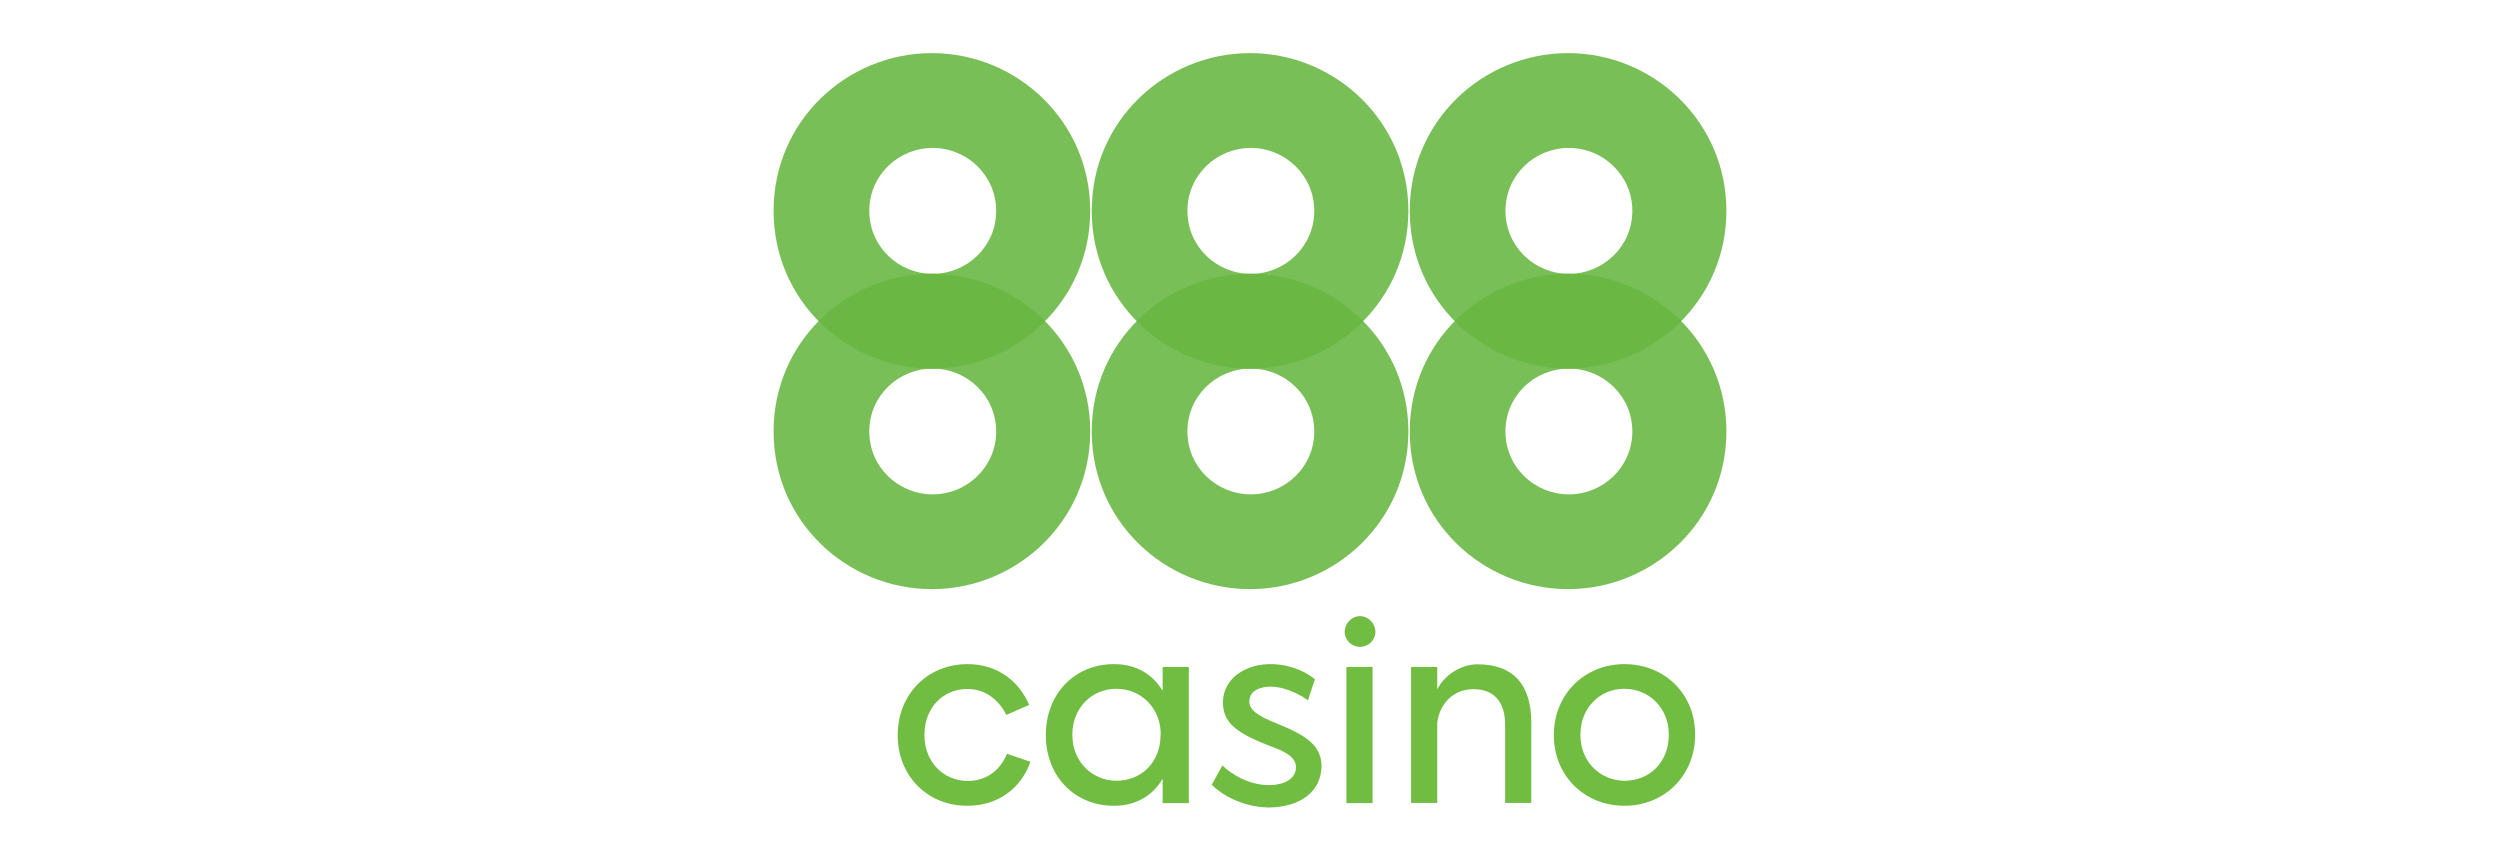
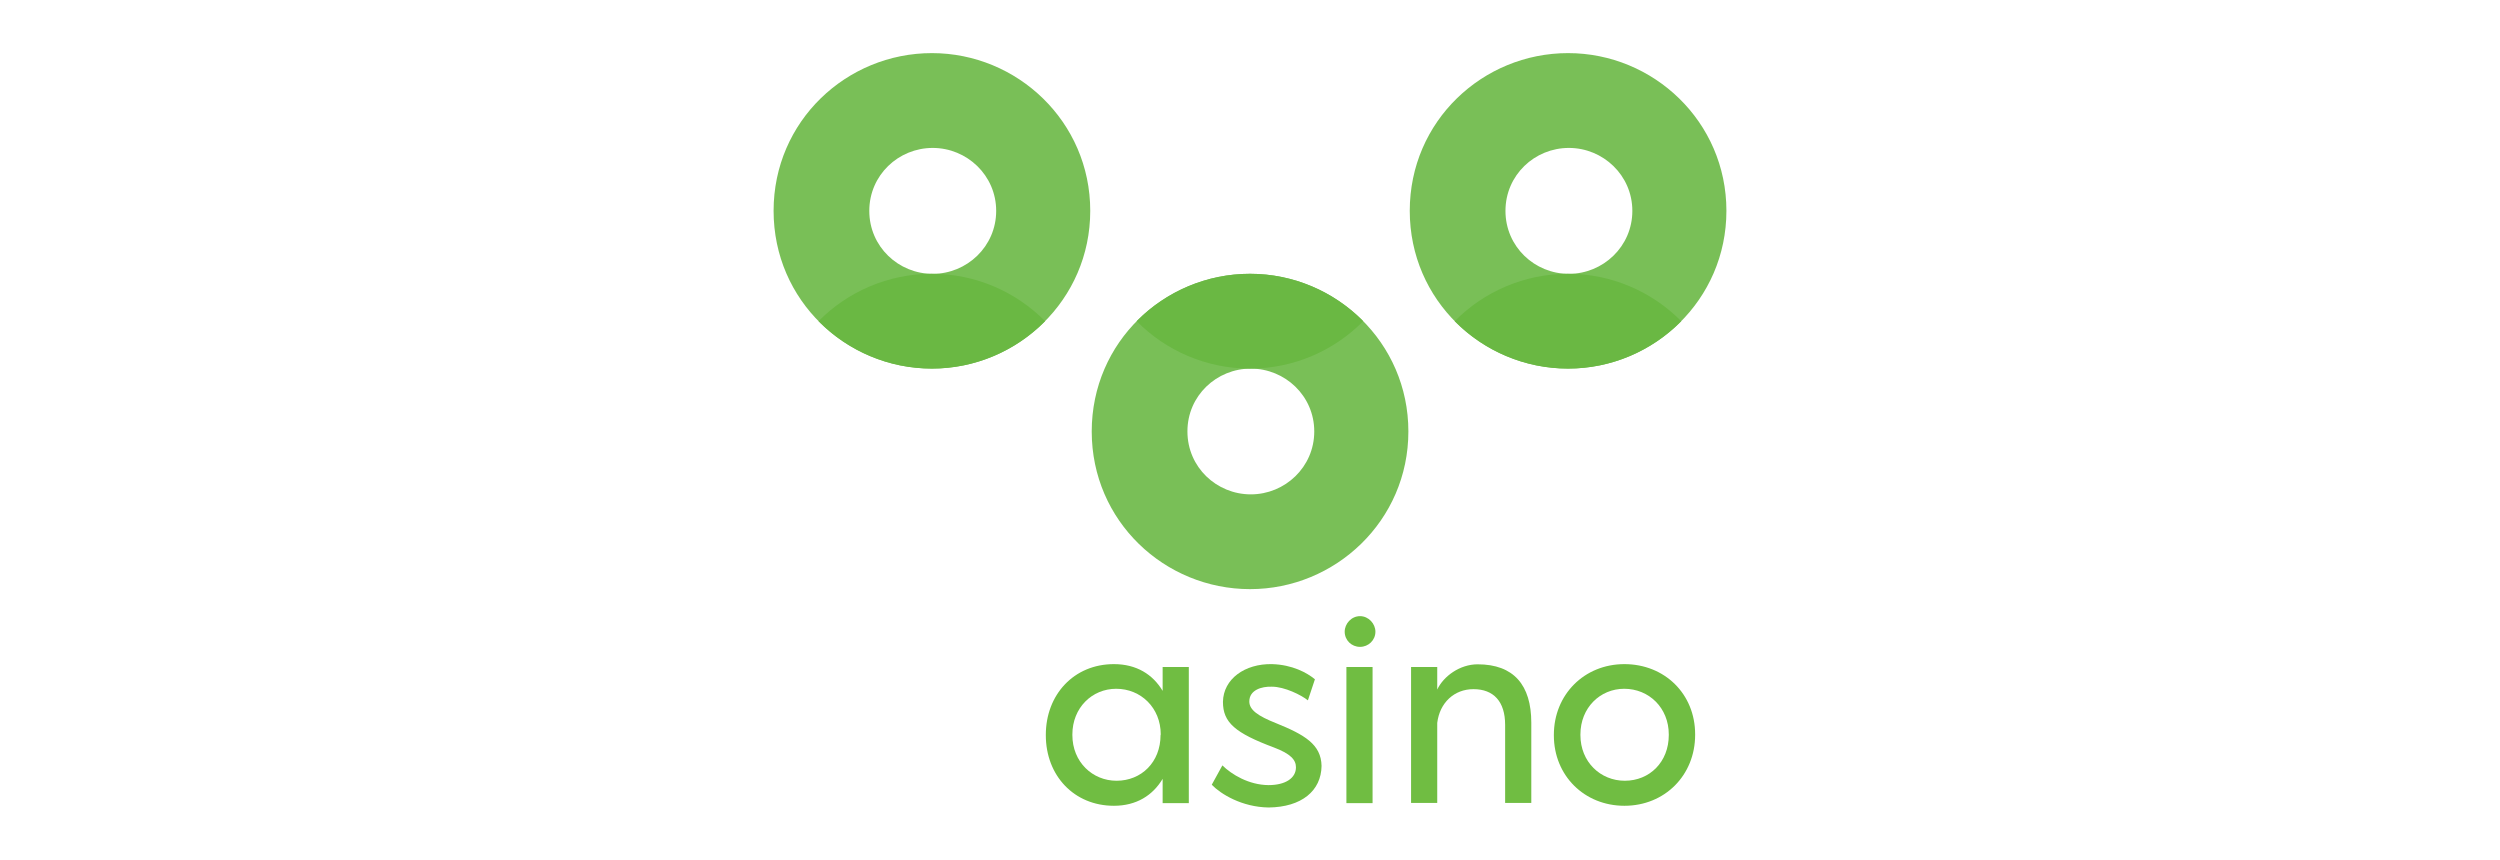
<svg xmlns="http://www.w3.org/2000/svg" version="1.1" width="500" height="172" viewBox="0 0 500 172" xml:space="preserve">
  <desc>Created with Fabric.js 5.3.0</desc>
  <defs>
</defs>
  <g transform="matrix(1.342 0 0 1.342 250 86)" id="yfxBrLC80uRMAgFnQLC1e">
    <g style="" vector-effect="non-scaling-stroke">
      <g transform="matrix(1 0 0 1 -42.609 45.447)" id="AKNToY8WM9Og2_Nlh8yJm" clip-path="url(#CLIPPATH_17)">
        <clipPath id="CLIPPATH_17">
          <rect transform="matrix(1 0 0 1 42.609 -45.447)" id="clip0" x="-71" y="-56.5" rx="0" ry="0" width="142" height="113" />
        </clipPath>
-         <path style="stroke: none; stroke-width: 1; stroke-dasharray: none; stroke-linecap: butt; stroke-dashoffset: 0; stroke-linejoin: miter; stroke-miterlimit: 4; fill: rgb(112,189,66); fill-rule: nonzero; opacity: 1;" vector-effect="non-scaling-stroke" transform=" translate(-28.391, -101.947)" d="M 18.499 102.018 L 18.499 101.933 C 18.499 95.942 22.908 91.392 28.899 91.392 C 33.308 91.392 36.53 93.85 38.084 97.468 L 34.693 98.966 C 33.647 96.874 31.697 95.094 28.899 95.094 C 25.225 95.094 22.484 97.92 22.484 101.905 L 22.484 101.99 C 22.484 106.003 25.338 108.801 28.956 108.801 C 31.895 108.801 33.902 106.992 34.778 104.76 L 38.282 105.947 C 36.898 109.875 33.478 112.503 28.899 112.503 C 22.936 112.532 18.499 108.038 18.499 102.018 Z" stroke-linecap="round" />
      </g>
      <g transform="matrix(1 0 0 1 -19.774 45.447)" id="2dRE825WLROEW4w-TPECd" clip-path="url(#CLIPPATH_18)">
        <clipPath id="CLIPPATH_18">
          <rect transform="matrix(1 0 0 1 19.774 -45.447)" id="clip0" x="-71" y="-56.5" rx="0" ry="0" width="142" height="113" />
        </clipPath>
        <path style="stroke: none; stroke-width: 1; stroke-dasharray: none; stroke-linecap: butt; stroke-dashoffset: 0; stroke-linejoin: miter; stroke-miterlimit: 4; fill: rgb(112,189,66); fill-rule: nonzero; opacity: 1;" vector-effect="non-scaling-stroke" transform=" translate(-51.226, -101.947)" d="M 57.698 101.877 C 57.698 97.892 54.73 95.066 51.056 95.066 C 47.467 95.066 44.528 97.892 44.528 101.877 L 44.528 101.962 C 44.528 105.975 47.524 108.773 51.113 108.773 C 54.815 108.773 57.67 106.003 57.67 101.962 L 57.698 101.877 Z M 61.881 91.816 L 61.881 112.108 L 57.981 112.108 L 57.981 108.49 C 56.511 110.949 54.08 112.503 50.717 112.503 C 44.782 112.503 40.571 108.01 40.571 101.99 L 40.571 101.933 C 40.571 95.942 44.754 91.392 50.717 91.392 C 54.08 91.392 56.511 92.918 57.981 95.377 L 57.981 91.816 L 61.881 91.816 Z" stroke-linecap="round" />
      </g>
      <g transform="matrix(1 0 0 1 2.483 45.574)" id="-70dH-ijVUm5c0yx70Iax" clip-path="url(#CLIPPATH_19)">
        <clipPath id="CLIPPATH_19">
          <rect transform="matrix(1 0 0 1 -2.483 -45.574)" id="clip0" x="-71" y="-56.5" rx="0" ry="0" width="142" height="113" />
        </clipPath>
        <path style="stroke: none; stroke-width: 1; stroke-dasharray: none; stroke-linecap: butt; stroke-dashoffset: 0; stroke-linejoin: miter; stroke-miterlimit: 4; fill: rgb(112,189,66); fill-rule: nonzero; opacity: 1;" vector-effect="non-scaling-stroke" transform=" translate(-73.483, -102.074)" d="M 65.301 109.366 L 66.883 106.484 C 68.268 107.84 70.812 109.394 73.751 109.423 C 76.295 109.423 77.849 108.377 77.849 106.766 C 77.849 105.664 77.058 104.76 74.599 103.827 C 68.777 101.651 66.968 100.096 66.968 97.016 C 67.025 93.596 70.247 91.307 74.288 91.392 C 77.284 91.477 79.488 92.663 80.675 93.653 L 79.629 96.79 C 78.64 95.998 76.153 94.755 74.26 94.755 C 72.705 94.698 70.897 95.264 70.897 96.959 C 70.897 98.231 72.225 99.135 74.853 100.181 C 79.121 101.905 81.608 103.346 81.664 106.568 C 81.608 110.271 78.697 112.701 73.779 112.758 C 69.794 112.701 66.629 110.751 65.301 109.366 Z" stroke-linecap="round" />
      </g>
      <g transform="matrix(1 0 0 1 16.401 41.675)" id="7jDRK_yYG5OZiVAZnxX9_" clip-path="url(#CLIPPATH_20)">
        <clipPath id="CLIPPATH_20">
          <rect transform="matrix(1 0 0 1 -16.401 -41.675)" id="clip0" x="-71" y="-56.5" rx="0" ry="0" width="142" height="113" />
        </clipPath>
        <path style="stroke: none; stroke-width: 1; stroke-dasharray: none; stroke-linecap: butt; stroke-dashoffset: 0; stroke-linejoin: miter; stroke-miterlimit: 4; fill: rgb(112,189,66); fill-rule: nonzero; opacity: 1;" vector-effect="non-scaling-stroke" transform=" translate(-87.401, -98.175)" d="M 85.367 91.816 L 89.267 91.816 L 89.267 112.108 L 85.367 112.108 L 85.367 91.816 Z M 85.112 86.559 C 85.112 85.372 86.102 84.242 87.401 84.242 C 88.673 84.242 89.691 85.372 89.691 86.559 C 89.691 87.831 88.645 88.82 87.401 88.82 C 86.13 88.82 85.112 87.831 85.112 86.559 Z" stroke-linecap="round" />
      </g>
      <g transform="matrix(1 0 0 1 32.963 45.249)" id="WWE6rDK8fKFCv_4owFCg_" clip-path="url(#CLIPPATH_21)">
        <clipPath id="CLIPPATH_21">
          <rect transform="matrix(1 0 0 1 -32.963 -45.249)" id="clip0" x="-71" y="-56.5" rx="0" ry="0" width="142" height="113" />
        </clipPath>
        <path style="stroke: none; stroke-width: 1; stroke-dasharray: none; stroke-linecap: butt; stroke-dashoffset: 0; stroke-linejoin: miter; stroke-miterlimit: 4; fill: rgb(112,189,66); fill-rule: nonzero; opacity: 1;" vector-effect="non-scaling-stroke" transform=" translate(-103.963, -101.749)" d="M 95.004 91.816 L 98.904 91.816 L 98.904 95.179 C 99.837 93.201 102.267 91.42 104.924 91.42 C 110.294 91.42 112.922 94.501 112.922 100.125 L 112.922 112.079 L 109.022 112.079 L 109.022 100.436 C 109.022 96.959 107.298 95.122 104.302 95.122 C 101.448 95.122 99.271 97.129 98.904 100.153 L 98.904 112.079 L 95.004 112.079 L 95.004 91.816 Z" stroke-linecap="round" />
      </g>
      <g transform="matrix(1 0 0 1 55.812 45.447)" id="l26zanwI4BzQDnRjzoFND" clip-path="url(#CLIPPATH_22)">
        <clipPath id="CLIPPATH_22">
          <rect transform="matrix(1 0 0 1 -55.812 -45.447)" id="clip0" x="-71" y="-56.5" rx="0" ry="0" width="142" height="113" />
        </clipPath>
        <path style="stroke: none; stroke-width: 1; stroke-dasharray: none; stroke-linecap: butt; stroke-dashoffset: 0; stroke-linejoin: miter; stroke-miterlimit: 4; fill: rgb(112,189,66); fill-rule: nonzero; opacity: 1;" vector-effect="non-scaling-stroke" transform=" translate(-126.812, -101.947)" d="M 133.412 101.962 L 133.412 101.877 C 133.412 97.892 130.444 95.066 126.77 95.066 C 123.181 95.066 120.242 97.892 120.242 101.877 L 120.242 101.962 C 120.242 105.975 123.238 108.773 126.855 108.773 C 130.557 108.773 133.412 105.975 133.412 101.962 Z M 116.285 102.018 L 116.285 101.933 C 116.285 95.942 120.807 91.392 126.799 91.392 C 132.79 91.392 137.34 95.829 137.34 101.849 L 137.34 101.933 C 137.34 107.953 132.818 112.503 126.799 112.503 C 120.835 112.503 116.285 108.01 116.285 102.018 Z" stroke-linecap="round" />
      </g>
      <g transform="matrix(1 0 0 1 -47.404 0.218)" id="tPl7jM0eplkvm9vwMwK_T" clip-path="url(#CLIPPATH_23)">
        <clipPath id="CLIPPATH_23">
          <rect transform="matrix(1 0 0 1 47.404 -0.218)" id="clip0" x="-71" y="-56.5" rx="0" ry="0" width="142" height="113" />
        </clipPath>
-         <path style="stroke: none; stroke-width: 1; stroke-dasharray: none; stroke-linecap: butt; stroke-dashoffset: 0; stroke-linejoin: miter; stroke-miterlimit: 4; fill: rgb(121,191,87); fill-rule: evenodd; opacity: 1;" vector-effect="non-scaling-stroke" transform=" translate(-23.596, -56.718)" d="M 23.596 33.221 C 36.313 33.221 47.191 43.422 47.191 56.718 C 47.191 70.013 36.313 80.215 23.596 80.215 C 10.879 80.215 0 70.084 0 56.718 C 0 43.352 10.879 33.221 23.596 33.221 Z M 23.714 47.35 C 28.81 47.35 33.173 51.412 33.173 56.718 C 33.173 62.023 28.81 66.093 23.714 66.093 C 18.618 66.093 14.263 62.055 14.263 56.718 C 14.263 51.381 18.618 47.35 23.714 47.35 Z" stroke-linecap="round" />
      </g>
      <g transform="matrix(1 0 0 1 0.008 0.218)" id="reU82rv0m-F2JPF3VBs2t" clip-path="url(#CLIPPATH_24)">
        <clipPath id="CLIPPATH_24">
          <rect transform="matrix(1 0 0 1 -0.008 -0.218)" id="clip0" x="-71" y="-56.5" rx="0" ry="0" width="142" height="113" />
        </clipPath>
        <path style="stroke: none; stroke-width: 1; stroke-dasharray: none; stroke-linecap: butt; stroke-dashoffset: 0; stroke-linejoin: miter; stroke-miterlimit: 4; fill: rgb(121,191,87); fill-rule: evenodd; opacity: 1;" vector-effect="non-scaling-stroke" transform=" translate(-71.008, -56.718)" d="M 71.008 33.221 C 83.725 33.221 94.603 43.422 94.603 56.718 C 94.603 70.013 83.725 80.215 71.008 80.215 C 58.291 80.215 47.412 70.092 47.412 56.718 C 47.412 43.344 58.291 33.221 71.008 33.221 Z M 71.126 47.35 C 76.222 47.35 80.577 51.412 80.577 56.718 C 80.577 62.023 76.215 66.093 71.126 66.093 C 66.03 66.093 61.675 62.055 61.675 56.718 C 61.667 51.381 66.03 47.35 71.126 47.35 Z" stroke-linecap="round" />
      </g>
      <g transform="matrix(1 0 0 1 47.404 0.218)" id="jsPmTvp0cbAeCoQHA8Uxm" clip-path="url(#CLIPPATH_25)">
        <clipPath id="CLIPPATH_25">
          <rect transform="matrix(1 0 0 1 -47.404 -0.218)" id="clip0" x="-71" y="-56.5" rx="0" ry="0" width="142" height="113" />
        </clipPath>
-         <path style="stroke: none; stroke-width: 1; stroke-dasharray: none; stroke-linecap: butt; stroke-dashoffset: 0; stroke-linejoin: miter; stroke-miterlimit: 4; fill: rgb(121,191,87); fill-rule: evenodd; opacity: 1;" vector-effect="non-scaling-stroke" transform=" translate(-118.404, -56.718)" d="M 118.404 33.221 C 131.121 33.221 142 43.422 142 56.718 C 142 70.013 131.121 80.215 118.404 80.215 C 105.687 80.215 94.809 70.092 94.809 56.718 C 94.809 43.344 105.687 33.221 118.404 33.221 Z M 118.523 47.35 C 123.619 47.35 127.981 51.412 127.981 56.718 C 127.981 62.023 123.619 66.093 118.523 66.093 C 113.426 66.093 109.072 62.055 109.072 56.718 C 109.064 51.381 113.426 47.35 118.523 47.35 Z" stroke-linecap="round" />
      </g>
      <g transform="matrix(1 0 0 1 -47.404 -32.662)" id="pf7fRYwQ4dCGsLxK97Jvd" clip-path="url(#CLIPPATH_26)">
        <clipPath id="CLIPPATH_26">
          <rect transform="matrix(1 0 0 1 47.404 32.662)" id="clip0" x="-71" y="-56.5" rx="0" ry="0" width="142" height="113" />
        </clipPath>
        <path style="stroke: none; stroke-width: 1; stroke-dasharray: none; stroke-linecap: butt; stroke-dashoffset: 0; stroke-linejoin: miter; stroke-miterlimit: 4; fill: rgb(121,191,87); fill-rule: evenodd; opacity: 1;" vector-effect="non-scaling-stroke" transform=" translate(-23.596, -23.838)" d="M 23.596 0.332 C 36.313 0.332 47.191 10.542 47.191 23.837 C 47.191 37.133 36.313 47.343 23.596 47.343 C 10.879 47.343 0 37.219 0 23.837 C 0 10.463 10.879 0.332 23.596 0.332 Z M 23.714 14.462 C 28.81 14.462 33.173 18.54 33.173 23.845 C 33.173 29.151 28.81 33.228 23.714 33.228 C 18.618 33.228 14.263 29.182 14.263 23.845 C 14.263 18.508 18.618 14.462 23.714 14.462 Z" stroke-linecap="round" />
      </g>
      <g transform="matrix(1 0 0 1 0.008 -32.662)" id="m-jVuNqbYHA3gJt_IdkX6" clip-path="url(#CLIPPATH_27)">
        <clipPath id="CLIPPATH_27">
-           <rect transform="matrix(1 0 0 1 -0.008 32.662)" id="clip0" x="-71" y="-56.5" rx="0" ry="0" width="142" height="113" />
-         </clipPath>
+           </clipPath>
        <path style="stroke: none; stroke-width: 1; stroke-dasharray: none; stroke-linecap: butt; stroke-dashoffset: 0; stroke-linejoin: miter; stroke-miterlimit: 4; fill: rgb(121,191,87); fill-rule: evenodd; opacity: 1;" vector-effect="non-scaling-stroke" transform=" translate(-71.008, -23.838)" d="M 71.008 0.332 C 83.725 0.332 94.603 10.542 94.603 23.837 C 94.603 37.133 83.725 47.343 71.008 47.343 C 58.291 47.343 47.412 37.212 47.412 23.837 C 47.404 10.463 58.291 0.332 71.008 0.332 Z M 71.126 14.462 C 76.222 14.462 80.577 18.54 80.577 23.845 C 80.577 29.151 76.215 33.228 71.126 33.228 C 66.03 33.228 61.675 29.182 61.675 23.845 C 61.675 18.508 66.03 14.462 71.126 14.462 Z" stroke-linecap="round" />
      </g>
      <g transform="matrix(1 0 0 1 47.404 -32.662)" id="WzyDayazjHGf2xJijsDR-" clip-path="url(#CLIPPATH_28)">
        <clipPath id="CLIPPATH_28">
          <rect transform="matrix(1 0 0 1 -47.404 32.662)" id="clip0" x="-71" y="-56.5" rx="0" ry="0" width="142" height="113" />
        </clipPath>
        <path style="stroke: none; stroke-width: 1; stroke-dasharray: none; stroke-linecap: butt; stroke-dashoffset: 0; stroke-linejoin: miter; stroke-miterlimit: 4; fill: rgb(121,191,87); fill-rule: evenodd; opacity: 1;" vector-effect="non-scaling-stroke" transform=" translate(-118.404, -23.838)" d="M 118.404 0.332 C 131.121 0.332 142 10.542 142 23.837 C 142 37.133 131.121 47.343 118.404 47.343 C 105.687 47.343 94.809 37.212 94.809 23.837 C 94.809 10.463 105.687 0.332 118.404 0.332 Z M 118.523 14.462 C 123.619 14.462 127.981 18.54 127.981 23.845 C 127.981 29.151 123.619 33.228 118.523 33.228 C 113.426 33.228 109.072 29.182 109.072 23.845 C 109.072 18.508 113.426 14.462 118.523 14.462 Z" stroke-linecap="round" />
      </g>
      <g transform="matrix(1 0 0 1 -47.421 -16.214)" id="VQ1SElxowKVyk5WPv-BAi" clip-path="url(#CLIPPATH_29)">
        <clipPath id="CLIPPATH_29">
          <rect transform="matrix(1 0 0 1 47.421 16.214)" id="clip0" x="-71" y="-56.5" rx="0" ry="0" width="142" height="113" />
        </clipPath>
        <path style="stroke: none; stroke-width: 1; stroke-dasharray: none; stroke-linecap: butt; stroke-dashoffset: 0; stroke-linejoin: miter; stroke-miterlimit: 4; fill: rgb(106,184,67); fill-rule: evenodd; opacity: 1;" vector-effect="non-scaling-stroke" transform=" translate(-23.579, -40.286)" d="M 40.462 40.282 C 36.131 44.674 30.104 47.35 23.595 47.35 C 17.071 47.35 11.036 44.682 6.697 40.282 C 11.036 35.881 17.071 33.221 23.595 33.221 C 30.104 33.221 36.131 35.897 40.462 40.282 Z" stroke-linecap="round" />
      </g>
      <g transform="matrix(1 0 0 1 -0.008 -16.214)" id="p8DXQlTlhMgpRgnGOeUKW" clip-path="url(#CLIPPATH_30)">
        <clipPath id="CLIPPATH_30">
          <rect transform="matrix(1 0 0 1 0.008 16.214)" id="clip0" x="-71" y="-56.5" rx="0" ry="0" width="142" height="113" />
        </clipPath>
        <path style="stroke: none; stroke-width: 1; stroke-dasharray: none; stroke-linecap: butt; stroke-dashoffset: 0; stroke-linejoin: miter; stroke-miterlimit: 4; fill: rgb(106,184,67); fill-rule: evenodd; opacity: 1;" vector-effect="non-scaling-stroke" transform=" translate(-70.992, -40.286)" d="M 87.874 40.282 C 83.543 44.674 77.516 47.35 71.007 47.35 C 64.483 47.35 58.448 44.682 54.109 40.282 C 58.448 35.881 64.483 33.221 71.007 33.221 C 77.516 33.221 83.535 35.897 87.874 40.282 Z" stroke-linecap="round" />
      </g>
      <g transform="matrix(1 0 0 1 47.389 -16.214)" id="-ro8yw7wbzevTRvJFRqOc" clip-path="url(#CLIPPATH_31)">
        <clipPath id="CLIPPATH_31">
          <rect transform="matrix(1 0 0 1 -47.389 16.214)" id="clip0" x="-71" y="-56.5" rx="0" ry="0" width="142" height="113" />
        </clipPath>
        <path style="stroke: none; stroke-width: 1; stroke-dasharray: none; stroke-linecap: butt; stroke-dashoffset: 0; stroke-linejoin: miter; stroke-miterlimit: 4; fill: rgb(106,184,67); fill-rule: evenodd; opacity: 1;" vector-effect="non-scaling-stroke" transform=" translate(-118.389, -40.286)" d="M 135.271 40.282 C 130.94 44.674 124.913 47.35 118.405 47.35 C 111.881 47.35 105.846 44.682 101.507 40.282 C 105.846 35.881 111.881 33.221 118.405 33.221 C 124.913 33.221 130.932 35.897 135.271 40.282 Z" stroke-linecap="round" />
      </g>
    </g>
  </g>
</svg>